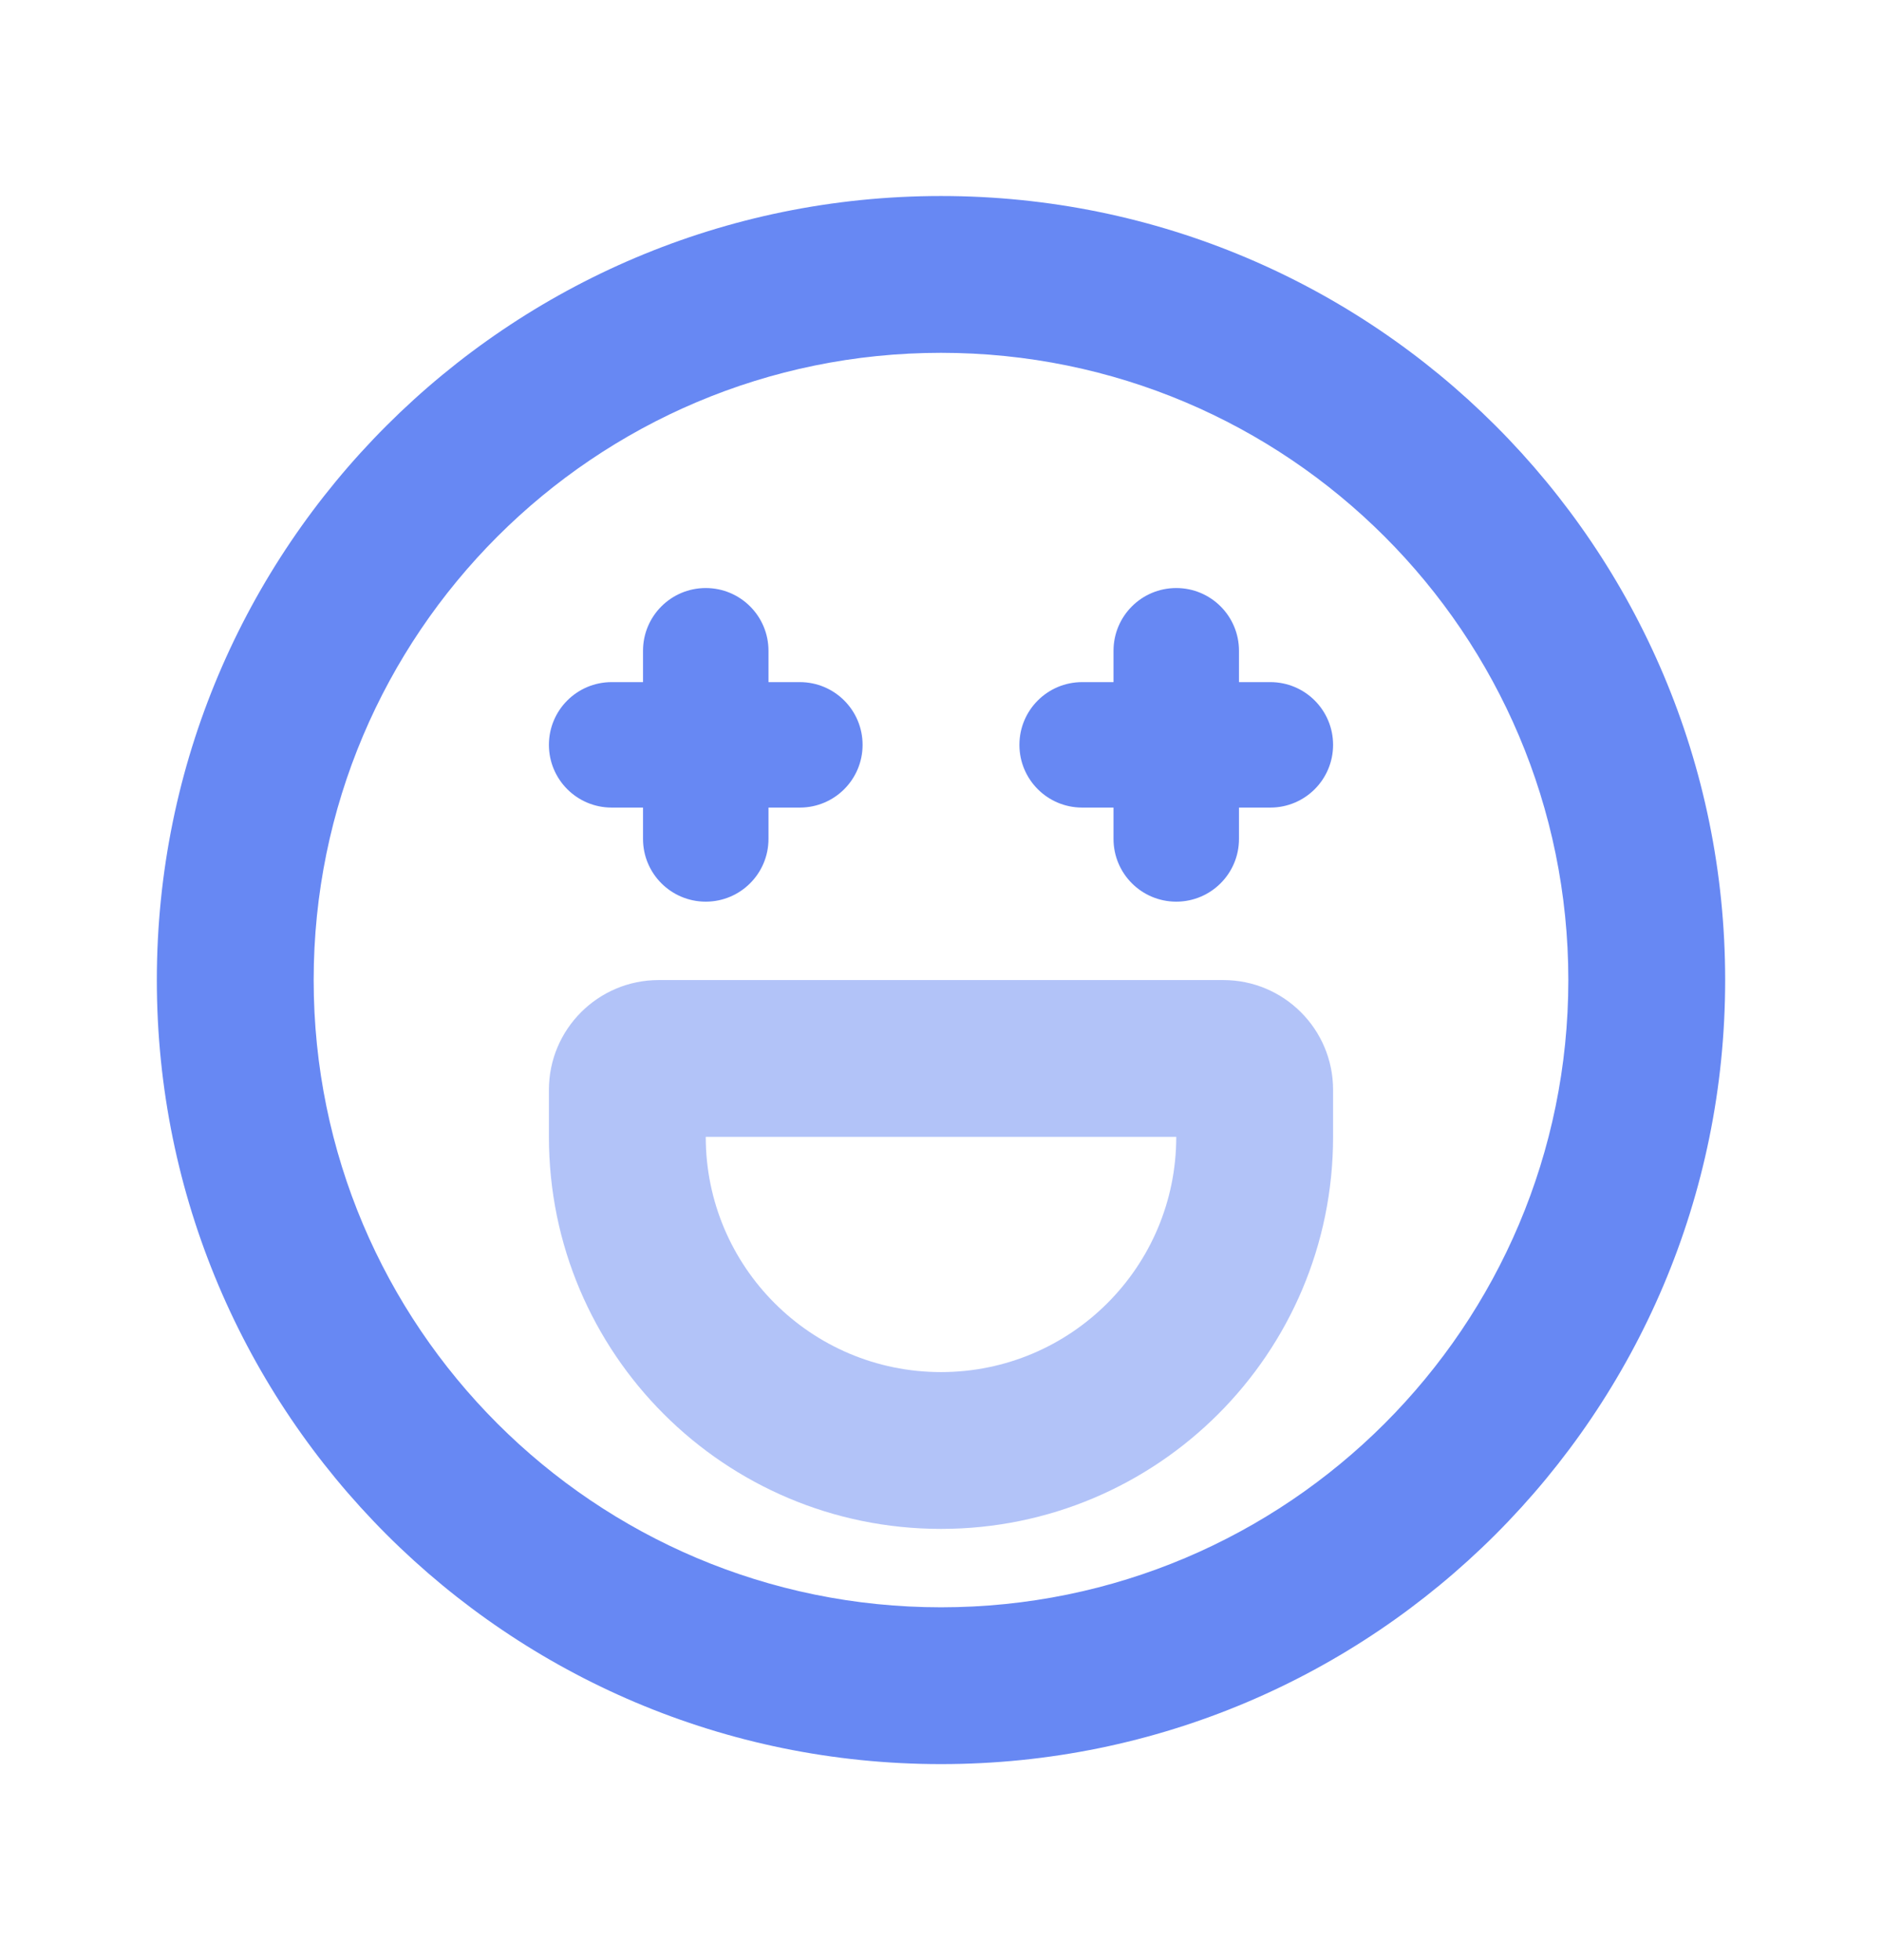
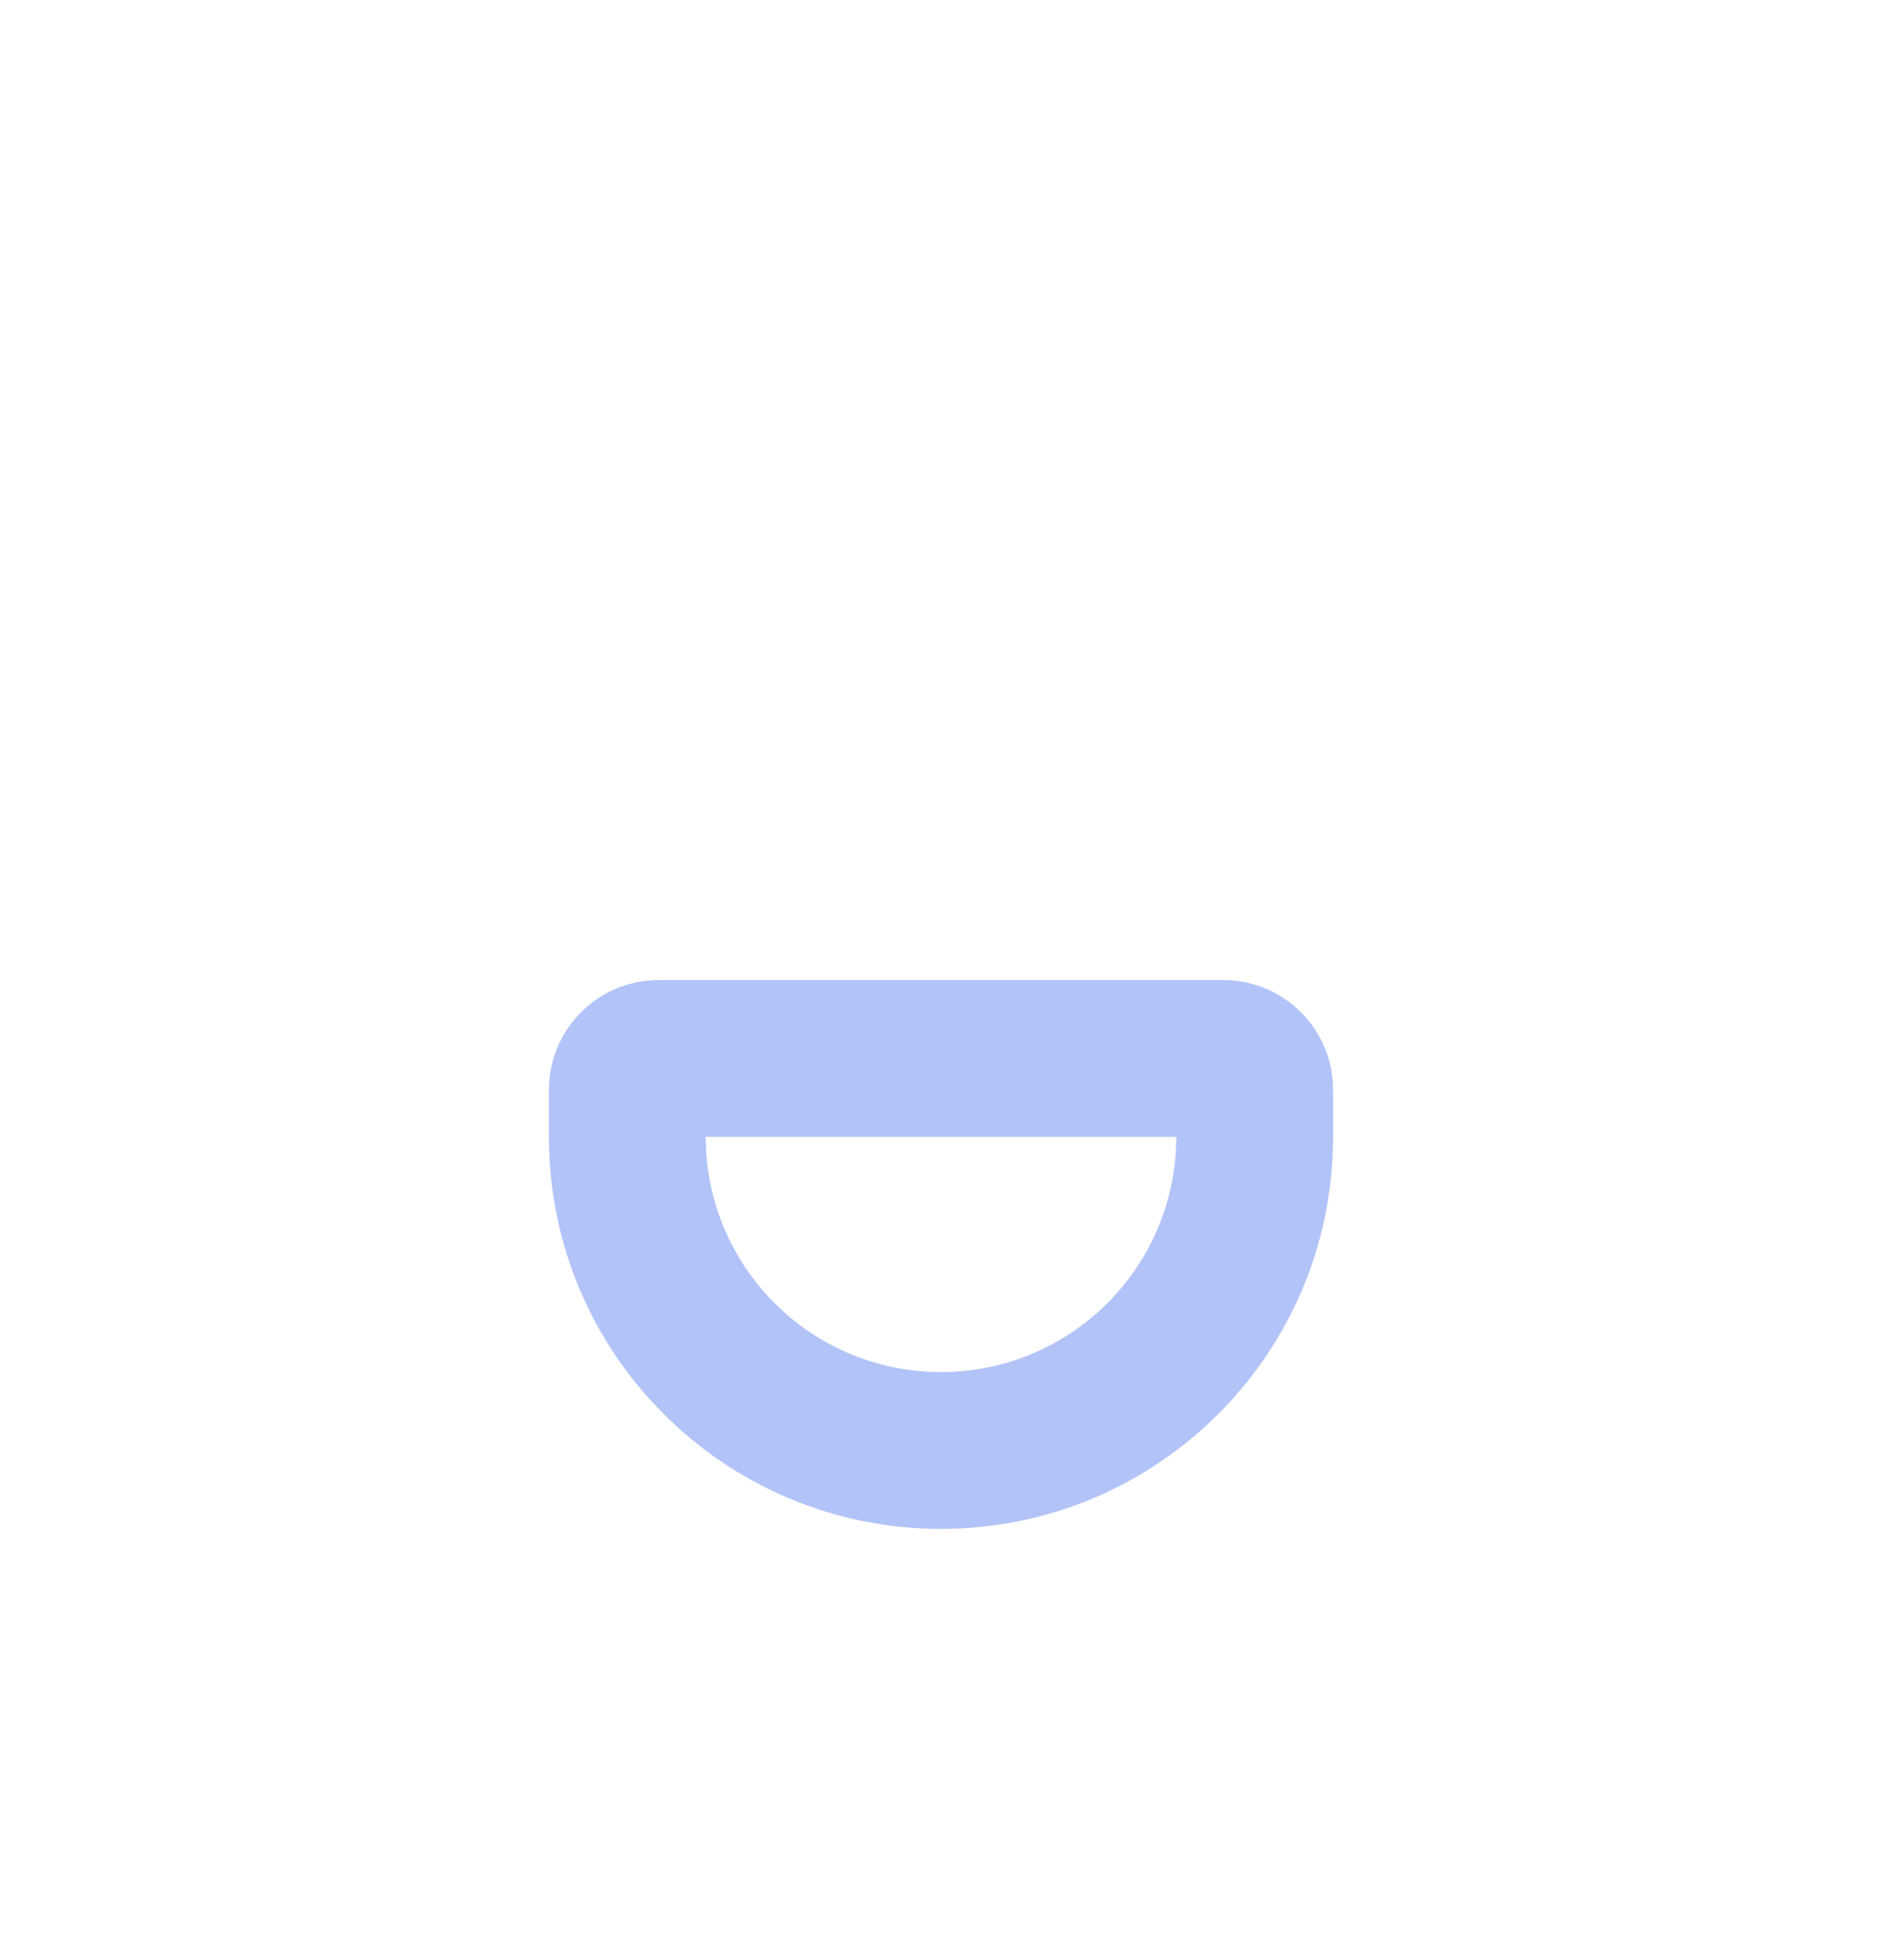
<svg xmlns="http://www.w3.org/2000/svg" width="24" height="25" viewBox="0 0 24 25" fill="none">
  <path opacity="0.5" fill-rule="evenodd" clip-rule="evenodd" d="M12 17.5C13.657 17.5 15 16.157 15 14.5H9C9 16.157 10.343 17.5 12 17.5ZM8.4 12.5H15.6C16.373 12.5 17 13.127 17 13.9V14.5C17 17.261 14.761 19.5 12 19.5C9.239 19.5 7 17.261 7 14.5V13.9C7 13.127 7.627 12.5 8.4 12.5Z" fill="#6788F3" />
-   <path fill-rule="evenodd" clip-rule="evenodd" d="M12 22.5C6.477 22.5 2 18.023 2 12.5C2 6.977 6.477 2.5 12 2.5C17.523 2.5 22 6.977 22 12.5C22 18.023 17.523 22.5 12 22.5ZM12 20.5C16.418 20.5 20 16.918 20 12.5C20 8.082 16.418 4.5 12 4.5C7.582 4.5 4 8.082 4 12.5C4 16.918 7.582 20.5 12 20.5ZM14.2 8.7V8.3C14.2 7.858 14.558 7.5 15 7.5C15.442 7.5 15.8 7.858 15.8 8.3V8.7H16.2C16.642 8.7 17 9.058 17 9.5C17 9.942 16.642 10.3 16.2 10.3H15.8V10.7C15.8 11.142 15.442 11.5 15 11.5C14.558 11.5 14.2 11.142 14.2 10.7V10.3H13.8C13.358 10.3 13 9.942 13 9.5C13 9.058 13.358 8.7 13.8 8.7H14.2ZM8.2 8.7V8.3C8.2 7.858 8.558 7.5 9 7.5C9.442 7.5 9.8 7.858 9.8 8.3V8.7H10.2C10.642 8.7 11 9.058 11 9.5C11 9.942 10.642 10.3 10.2 10.3H9.8V10.7C9.8 11.142 9.442 11.5 9 11.5C8.558 11.5 8.2 11.142 8.2 10.7V10.3H7.8C7.358 10.3 7 9.942 7 9.5C7 9.058 7.358 8.7 7.8 8.7H8.2Z" fill="#6788F3" />
</svg>